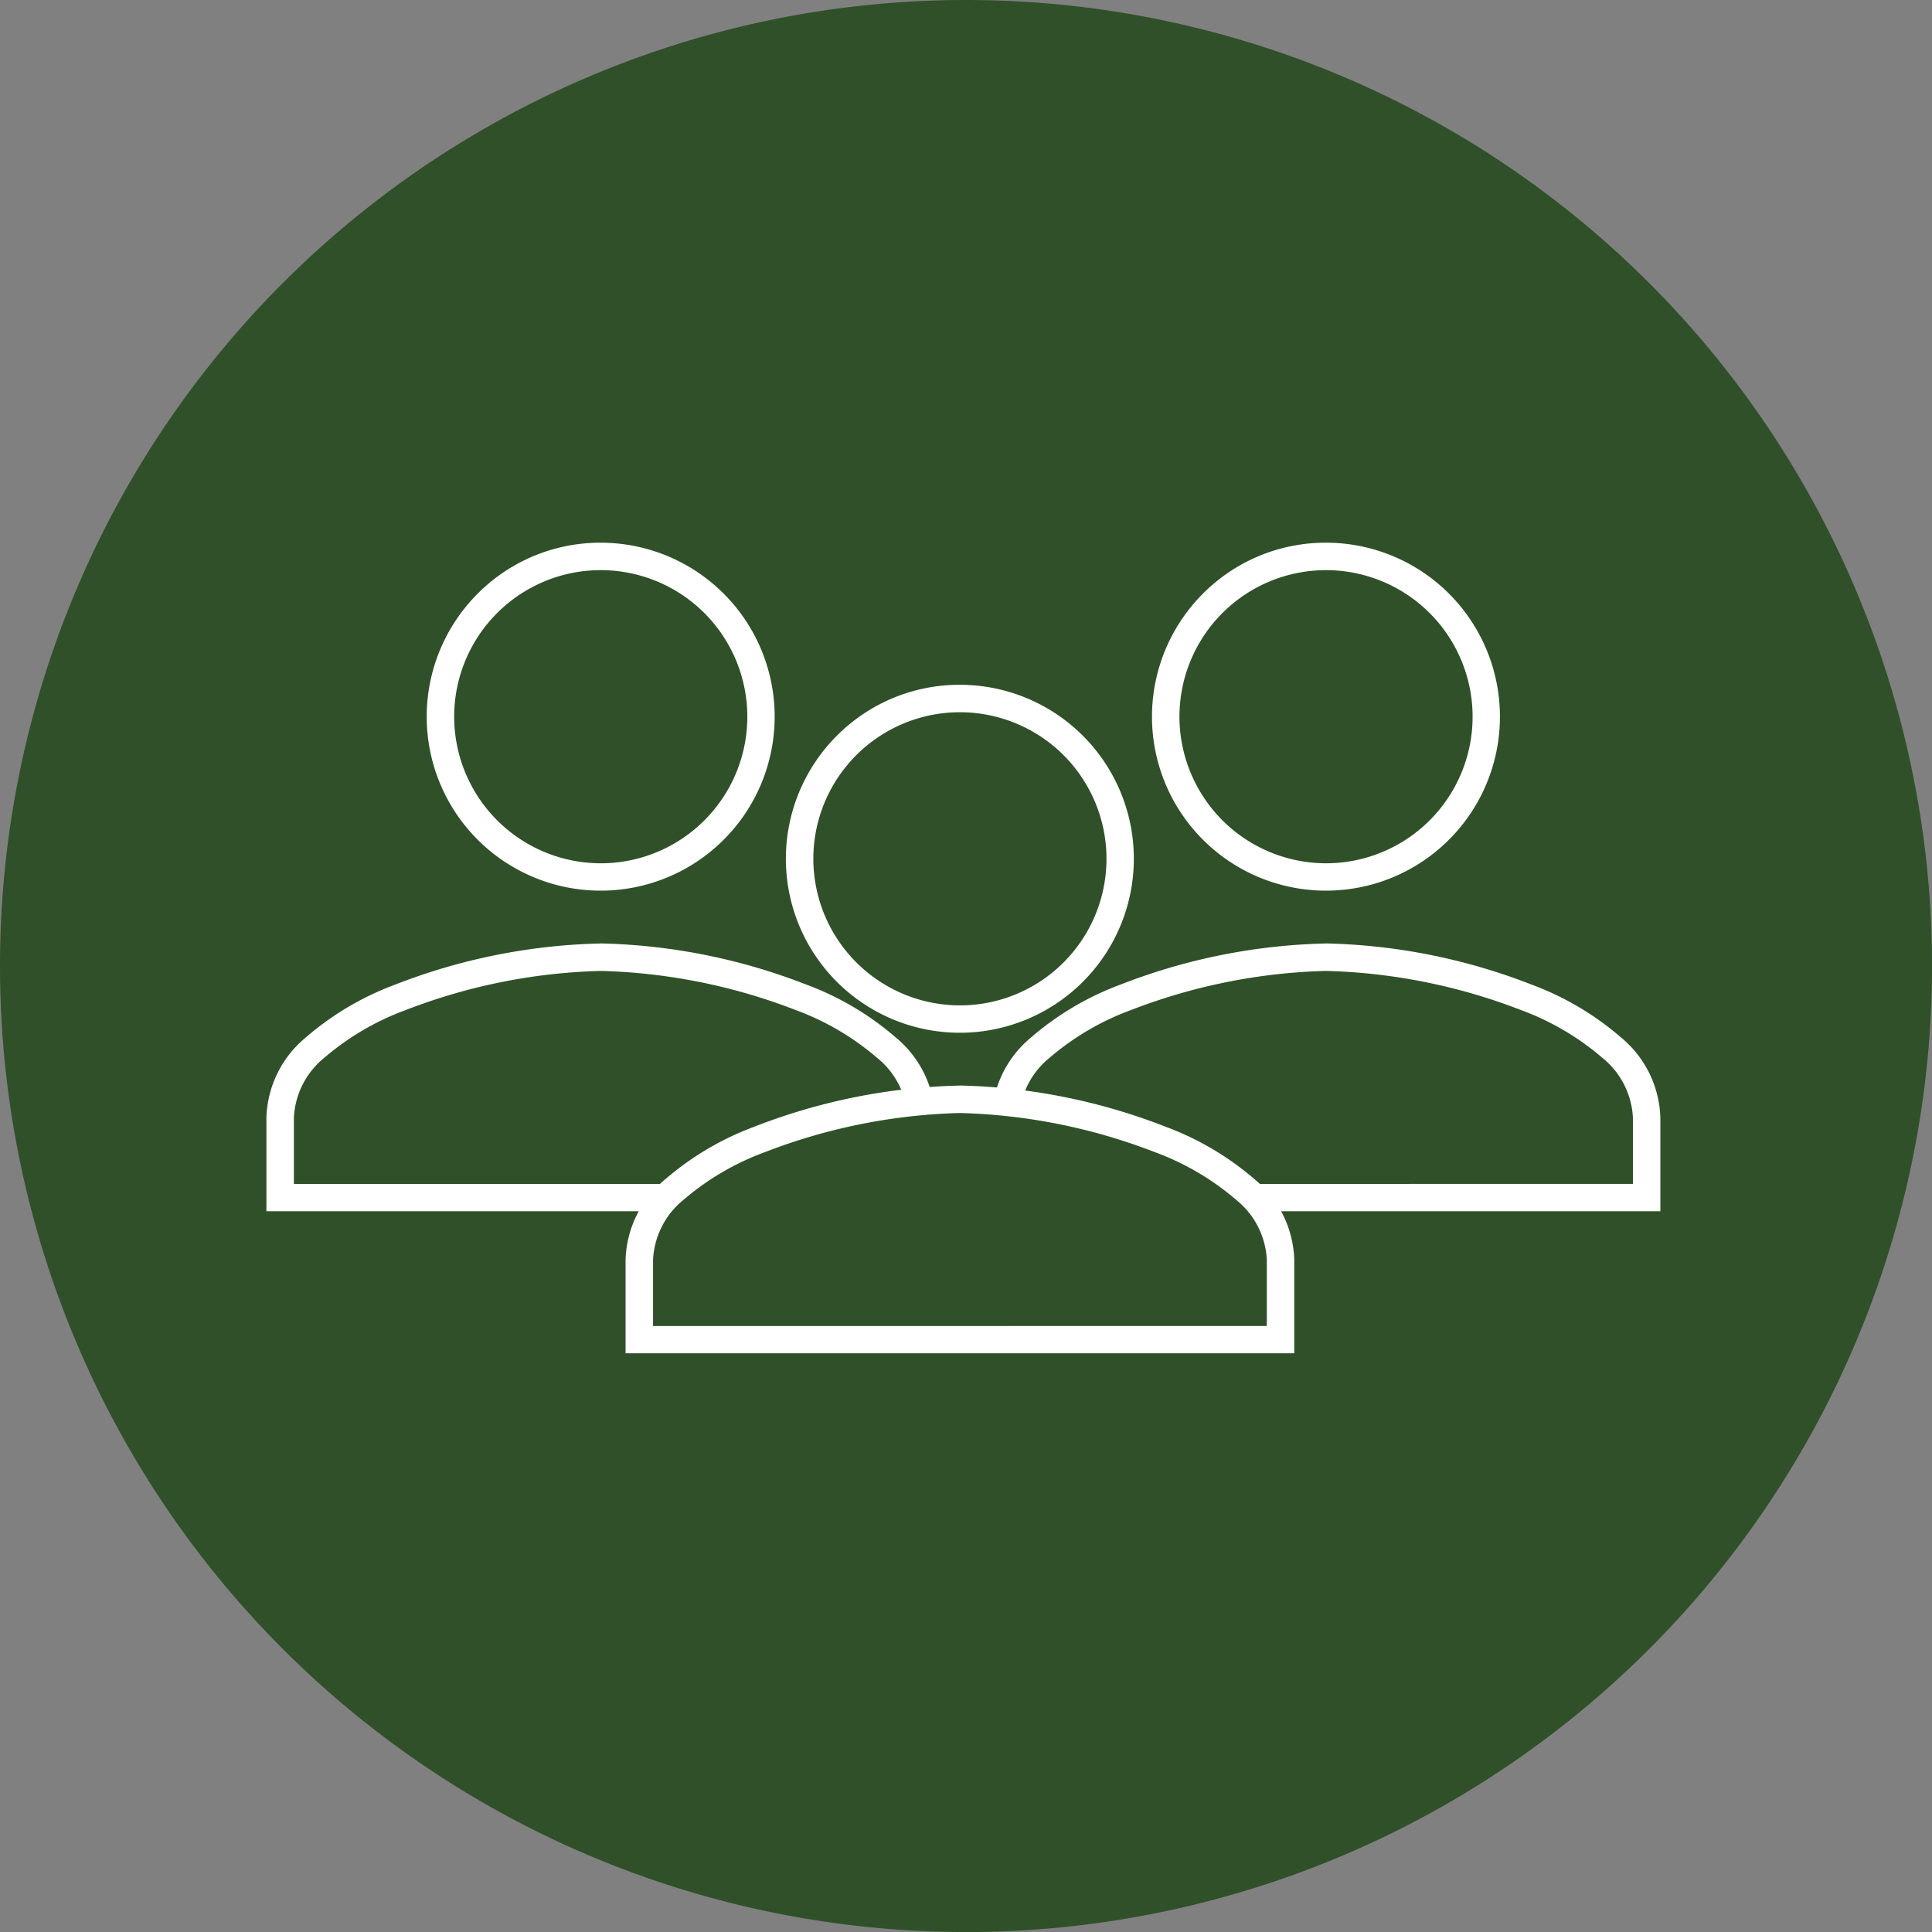
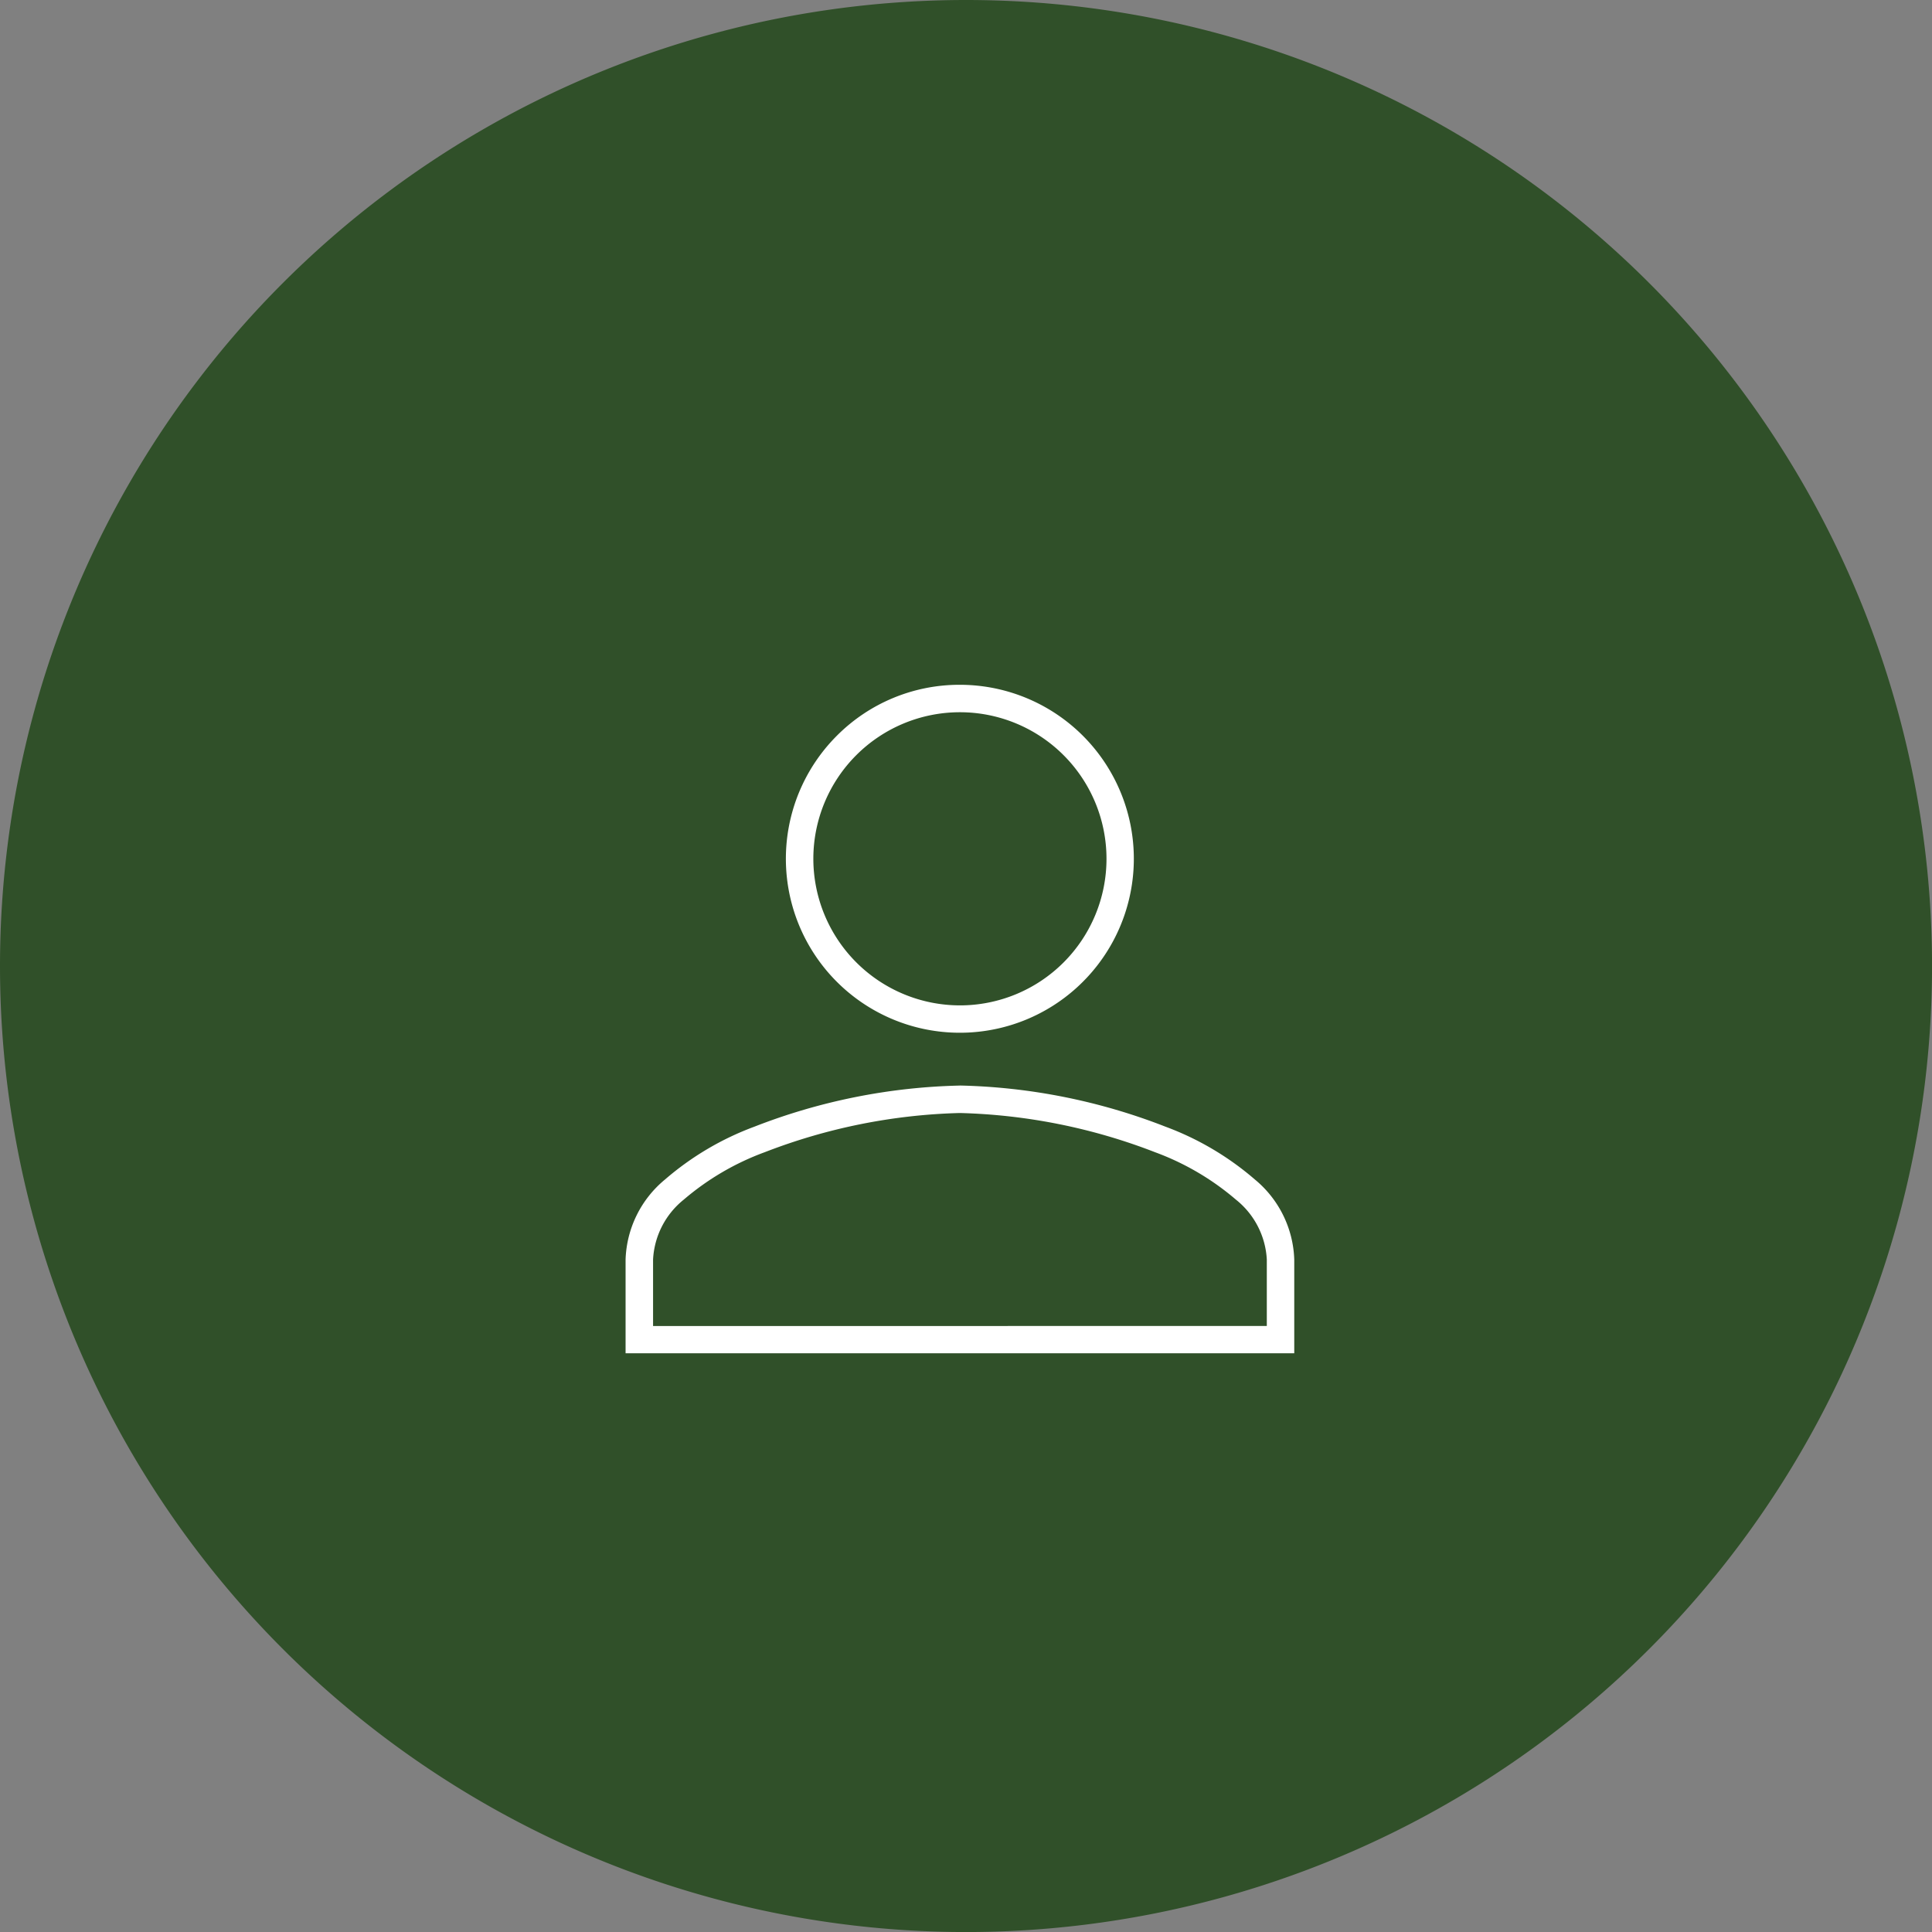
<svg xmlns="http://www.w3.org/2000/svg" width="46.529" height="46.53" viewBox="0 0 46.529 46.53">
  <rect x="0" y="0" width="46.529" height="46.53" fill="#808080" stroke="none" />
  <g id="组_9866" data-name="组 9866" transform="translate(-21227.523 -6761)">
    <g id="组_9860" data-name="组 9860" transform="translate(21227.523 6761)">
      <g id="组_6107" data-name="组 6107" transform="translate(0)">
        <g id="组_6105" data-name="组 6105">
          <g id="组_5843" data-name="组 5843">
            <path id="路径_2852" data-name="路径 2852" d="M23.265,0A23.265,23.265,0,1,1,0,23.265,23.265,23.265,0,0,1,23.265,0Z" fill="#305029" />
          </g>
        </g>
      </g>
    </g>
    <g id="组_9861" data-name="组 9861" transform="translate(21233.939 6774.07)">
-       <path id="Icon_material-person" data-name="Icon material-person" d="M13.052,5a4.19,4.19,0,1,1-2.964,1.227A4.164,4.164,0,0,1,13.052,5Zm0,7.721a3.53,3.53,0,1,0-3.53-3.53A3.534,3.534,0,0,0,13.052,12.721Zm0,1.93a14.47,14.47,0,0,1,4.95.991,7.011,7.011,0,0,1,2.152,1.271,2.606,2.606,0,0,1,.95,1.929V21.1H5V18.843a2.606,2.606,0,0,1,.95-1.929A7.011,7.011,0,0,1,8.1,15.643,14.47,14.47,0,0,1,13.052,14.652Zm7.391,5.791v-1.6A1.977,1.977,0,0,0,19.7,17.4a6.368,6.368,0,0,0-1.949-1.143,13.967,13.967,0,0,0-4.7-.944,13.967,13.967,0,0,0-4.7.944A6.368,6.368,0,0,0,6.4,17.4a1.977,1.977,0,0,0-.738,1.443v1.6Z" transform="translate(-5 -5)" fill="#fff" />
-       <path id="Icon_material-person-2" data-name="Icon material-person" d="M13.052,5a4.19,4.19,0,1,1-2.964,1.227A4.164,4.164,0,0,1,13.052,5Zm0,7.721a3.53,3.53,0,1,0-3.53-3.53A3.534,3.534,0,0,0,13.052,12.721Zm0,1.93a14.47,14.47,0,0,1,4.95.991,7.011,7.011,0,0,1,2.152,1.271,2.606,2.606,0,0,1,.95,1.929V21.1H5V18.843a2.606,2.606,0,0,1,.95-1.929A7.011,7.011,0,0,1,8.1,15.643,14.47,14.47,0,0,1,13.052,14.652Zm7.391,5.791v-1.6A1.977,1.977,0,0,0,19.7,17.4a6.368,6.368,0,0,0-1.949-1.143,13.967,13.967,0,0,0-4.7-.944,13.967,13.967,0,0,0-4.7.944A6.368,6.368,0,0,0,6.4,17.4a1.977,1.977,0,0,0-.738,1.443v1.6Z" transform="translate(12.467 -5)" fill="#fff" />
-       <path id="Icon_material-person-3" data-name="Icon material-person" d="M13.721,13.721A3.861,3.861,0,1,0,9.861,9.861,3.86,3.86,0,0,0,13.721,13.721Zm0,1.93C11.144,15.652,6,16.945,6,19.512v1.93H21.443v-1.93C21.443,16.945,16.3,15.652,13.721,15.652Z" transform="translate(2.98 -2.247)" fill="#305029" />
      <path id="Icon_material-person_-_轮廓" data-name="Icon material-person - 轮廓" d="M13.052,5a4.19,4.19,0,1,1-2.964,1.227A4.164,4.164,0,0,1,13.052,5Zm0,7.721a3.53,3.53,0,1,0-3.53-3.53A3.534,3.534,0,0,0,13.052,12.721Zm0,1.93a14.47,14.47,0,0,1,4.95.991,7.011,7.011,0,0,1,2.152,1.271,2.606,2.606,0,0,1,.95,1.929V21.1H5V18.843a2.606,2.606,0,0,1,.95-1.929A7.011,7.011,0,0,1,8.1,15.643,14.47,14.47,0,0,1,13.052,14.652Zm7.391,5.791v-1.6A1.977,1.977,0,0,0,19.7,17.4a6.368,6.368,0,0,0-1.949-1.143,13.967,13.967,0,0,0-4.7-.944,13.967,13.967,0,0,0-4.7.944A6.368,6.368,0,0,0,6.4,17.4a1.977,1.977,0,0,0-.738,1.443v1.6Z" transform="translate(3.65 -1.578)" fill="#fff" />
    </g>
  </g>
</svg>